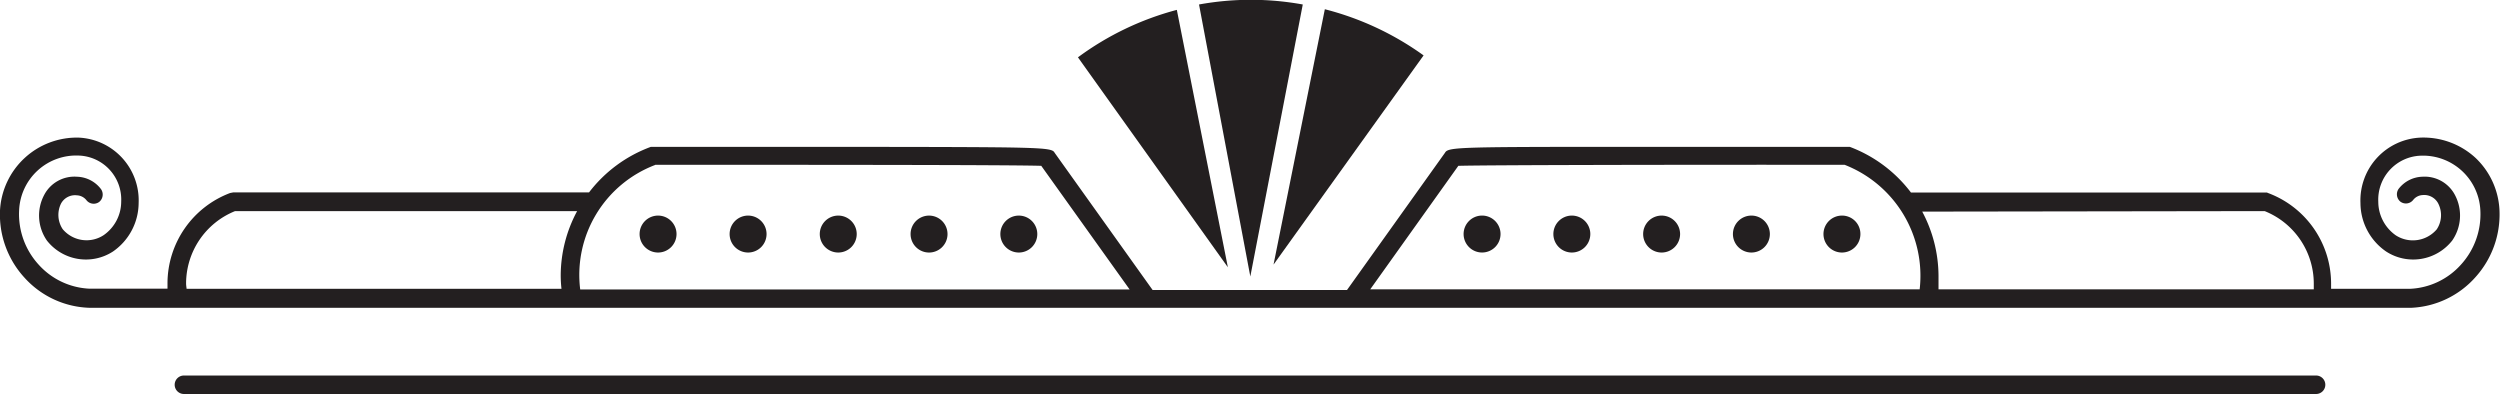
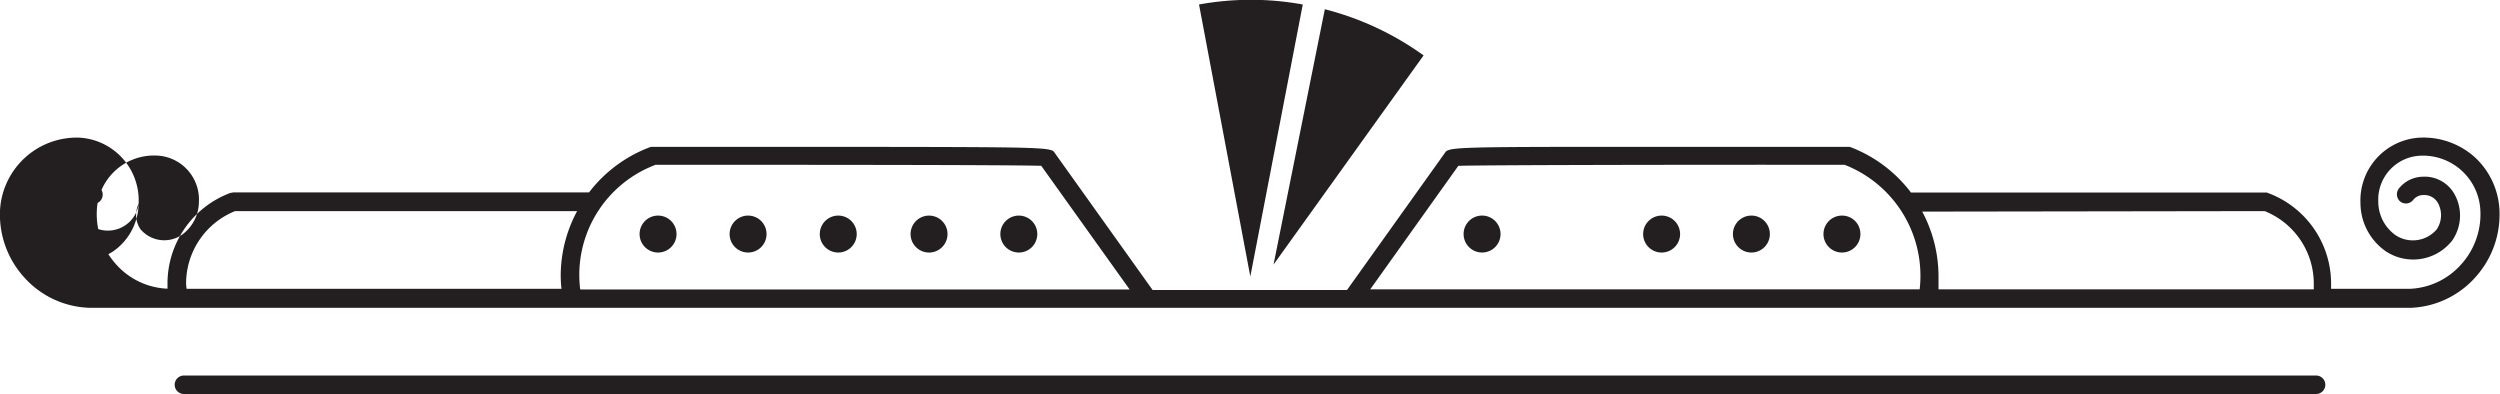
<svg xmlns="http://www.w3.org/2000/svg" viewBox="0 0 194.93 30.72">
  <defs>
    <style>.cls-1{fill:#231f20;}</style>
  </defs>
  <title>Asset 3</title>
  <g id="Layer_2" data-name="Layer 2">
    <g id="Layer_1-2" data-name="Layer 1">
-       <path class="cls-1" d="M193,12.29a6,6,0,0,0-4.27-1.56,4.9,4.9,0,0,0-4.68,5.1,4.6,4.6,0,0,0,2,3.78,3.87,3.87,0,0,0,5.15-.85,3.42,3.42,0,0,0,.22-3.55,2.67,2.67,0,0,0-2.56-1.43,2.43,2.43,0,0,0-1.83.94.74.74,0,0,0,.13,1,.72.72,0,0,0,1-.13,1,1,0,0,1,.74-.38,1.23,1.23,0,0,1,1.22.67,2,2,0,0,1-.12,2,2.45,2.45,0,0,1-3.21.46,3.21,3.21,0,0,1-1.35-2.61,3.43,3.43,0,0,1,3.29-3.59,4.48,4.48,0,0,1,4.67,4.29,5.83,5.83,0,0,1-1.51,4.2,5.66,5.66,0,0,1-4,1.89h-6.13c0-.15,0-.31,0-.46a7.54,7.54,0,0,0-4.89-7l-.12-.05H149a10.7,10.7,0,0,0-4.77-3.56l-.26,0h-15.3c-14.93,0-15.74,0-16,.46l-7.64,10.7H89.87l-7.64-10.7c-.23-.44-1-.44-16-.46H51l-.25,0A10.7,10.7,0,0,0,45.93,15H18.2l-.26.05a7.54,7.54,0,0,0-4.88,7c0,.15,0,.31,0,.46H7a5.67,5.67,0,0,1-4-1.89,5.83,5.83,0,0,1-1.51-4.2,4.46,4.46,0,0,1,4.67-4.29,3.43,3.43,0,0,1,3.29,3.59,3.19,3.19,0,0,1-1.36,2.61,2.43,2.43,0,0,1-3.2-.46,2,2,0,0,1-.13-2A1.24,1.24,0,0,1,6,15.23a1,1,0,0,1,.74.38.72.72,0,0,0,1,.13.74.74,0,0,0,.13-1A2.43,2.43,0,0,0,6,13.78a2.66,2.66,0,0,0-2.56,1.43,3.42,3.42,0,0,0,.22,3.55,3.87,3.87,0,0,0,5.15.85,4.63,4.63,0,0,0,2-3.78,4.9,4.9,0,0,0-4.68-5.1A6,6,0,0,0,0,16.41,7.28,7.28,0,0,0,1.9,21.64,7.11,7.11,0,0,0,7,24H188a7.11,7.11,0,0,0,5-2.37,7.3,7.3,0,0,0,1.89-5.23A6,6,0,0,0,193,12.29Zm-16.42,4.17a6.09,6.09,0,0,1,3.83,5.64c0,.15,0,.31,0,.46H151.15c0-.35,0-.7,0-1.06a10.74,10.74,0,0,0-1.27-5Zm-62.87-3.53c2.47-.07,18.95-.09,30.12-.08a9.29,9.29,0,0,1,5.85,9.71H106.84Zm-62.63-.08c11.17,0,27.64,0,30.11.08l6.89,9.64H45.24a9.17,9.17,0,0,1,5.85-9.71ZM14.51,22.1a6.09,6.09,0,0,1,3.82-5.64H45a10.63,10.63,0,0,0-1.28,5,9.28,9.28,0,0,0,.06,1.06H14.55C14.54,22.41,14.51,22.25,14.51,22.1Z" />
+       <path class="cls-1" d="M193,12.29a6,6,0,0,0-4.27-1.56,4.9,4.9,0,0,0-4.68,5.1,4.6,4.6,0,0,0,2,3.78,3.87,3.87,0,0,0,5.15-.85,3.42,3.42,0,0,0,.22-3.55,2.67,2.67,0,0,0-2.56-1.43,2.43,2.43,0,0,0-1.83.94.74.74,0,0,0,.13,1,.72.72,0,0,0,1-.13,1,1,0,0,1,.74-.38,1.23,1.23,0,0,1,1.22.67,2,2,0,0,1-.12,2,2.45,2.45,0,0,1-3.21.46,3.21,3.21,0,0,1-1.35-2.61,3.43,3.43,0,0,1,3.29-3.59,4.48,4.48,0,0,1,4.67,4.29,5.83,5.83,0,0,1-1.51,4.2,5.66,5.66,0,0,1-4,1.89h-6.13c0-.15,0-.31,0-.46a7.54,7.54,0,0,0-4.89-7l-.12-.05H149a10.7,10.7,0,0,0-4.77-3.56l-.26,0h-15.3c-14.93,0-15.74,0-16,.46l-7.64,10.7H89.87l-7.64-10.7c-.23-.44-1-.44-16-.46H51l-.25,0A10.7,10.7,0,0,0,45.93,15H18.2l-.26.05a7.54,7.54,0,0,0-4.88,7c0,.15,0,.31,0,.46a5.67,5.67,0,0,1-4-1.89,5.83,5.83,0,0,1-1.51-4.2,4.46,4.46,0,0,1,4.67-4.29,3.43,3.43,0,0,1,3.29,3.59,3.19,3.19,0,0,1-1.36,2.61,2.43,2.43,0,0,1-3.2-.46,2,2,0,0,1-.13-2A1.24,1.24,0,0,1,6,15.23a1,1,0,0,1,.74.38.72.72,0,0,0,1,.13.74.74,0,0,0,.13-1A2.43,2.43,0,0,0,6,13.78a2.66,2.66,0,0,0-2.56,1.43,3.42,3.42,0,0,0,.22,3.55,3.87,3.87,0,0,0,5.15.85,4.63,4.63,0,0,0,2-3.78,4.9,4.9,0,0,0-4.68-5.1A6,6,0,0,0,0,16.41,7.28,7.28,0,0,0,1.9,21.64,7.11,7.11,0,0,0,7,24H188a7.11,7.11,0,0,0,5-2.37,7.3,7.3,0,0,0,1.89-5.23A6,6,0,0,0,193,12.29Zm-16.42,4.17a6.09,6.09,0,0,1,3.83,5.64c0,.15,0,.31,0,.46H151.15c0-.35,0-.7,0-1.06a10.74,10.74,0,0,0-1.27-5Zm-62.87-3.53c2.47-.07,18.95-.09,30.12-.08a9.29,9.29,0,0,1,5.85,9.71H106.84Zm-62.63-.08c11.17,0,27.64,0,30.11.08l6.89,9.64H45.24a9.17,9.17,0,0,1,5.85-9.71ZM14.51,22.1a6.09,6.09,0,0,1,3.82-5.64H45a10.63,10.63,0,0,0-1.28,5,9.28,9.28,0,0,0,.06,1.06H14.55C14.54,22.41,14.51,22.25,14.51,22.1Z" />
      <path class="cls-1" d="M51.31,19.69a1.44,1.44,0,1,0-1.44-1.44A1.44,1.44,0,0,0,51.31,19.69Z" />
      <path class="cls-1" d="M58.34,19.69a1.44,1.44,0,1,0-1.45-1.44A1.44,1.44,0,0,0,58.34,19.69Z" />
      <path class="cls-1" d="M65.37,19.69a1.44,1.44,0,1,0-1.45-1.44A1.44,1.44,0,0,0,65.37,19.69Z" />
      <path class="cls-1" d="M72.39,19.69A1.44,1.44,0,1,0,71,18.25,1.44,1.44,0,0,0,72.39,19.69Z" />
      <path class="cls-1" d="M79.42,19.69A1.44,1.44,0,1,0,78,18.25,1.44,1.44,0,0,0,79.42,19.69Z" />
      <path class="cls-1" d="M143.62,16.81a1.44,1.44,0,1,0,1.44,1.44A1.43,1.43,0,0,0,143.62,16.81Z" />
      <path class="cls-1" d="M136.59,16.81A1.44,1.44,0,1,0,138,18.25,1.44,1.44,0,0,0,136.59,16.81Z" />
      <path class="cls-1" d="M129.56,16.81A1.44,1.44,0,1,0,131,18.25,1.44,1.44,0,0,0,129.56,16.81Z" />
-       <path class="cls-1" d="M122.53,16.81A1.44,1.44,0,1,0,124,18.25,1.44,1.44,0,0,0,122.53,16.81Z" />
      <path class="cls-1" d="M115.5,16.81A1.44,1.44,0,1,0,117,18.25,1.44,1.44,0,0,0,115.5,16.81Z" />
      <path class="cls-1" d="M111,4.32a22.86,22.86,0,0,0-7.7-3.6l-4,19.91Z" />
-       <path class="cls-1" d="M91.76.77a22.75,22.75,0,0,0-7.71,3.7L95.74,20.84Z" />
      <path class="cls-1" d="M101.58.35a22.61,22.61,0,0,0-8.09,0l4,21.21Z" />
      <path class="cls-1" d="M180.59,29.28H14.34a.72.72,0,1,0,0,1.44H180.59a.72.72,0,0,0,0-1.44Z" />
    </g>
  </g>
</svg>